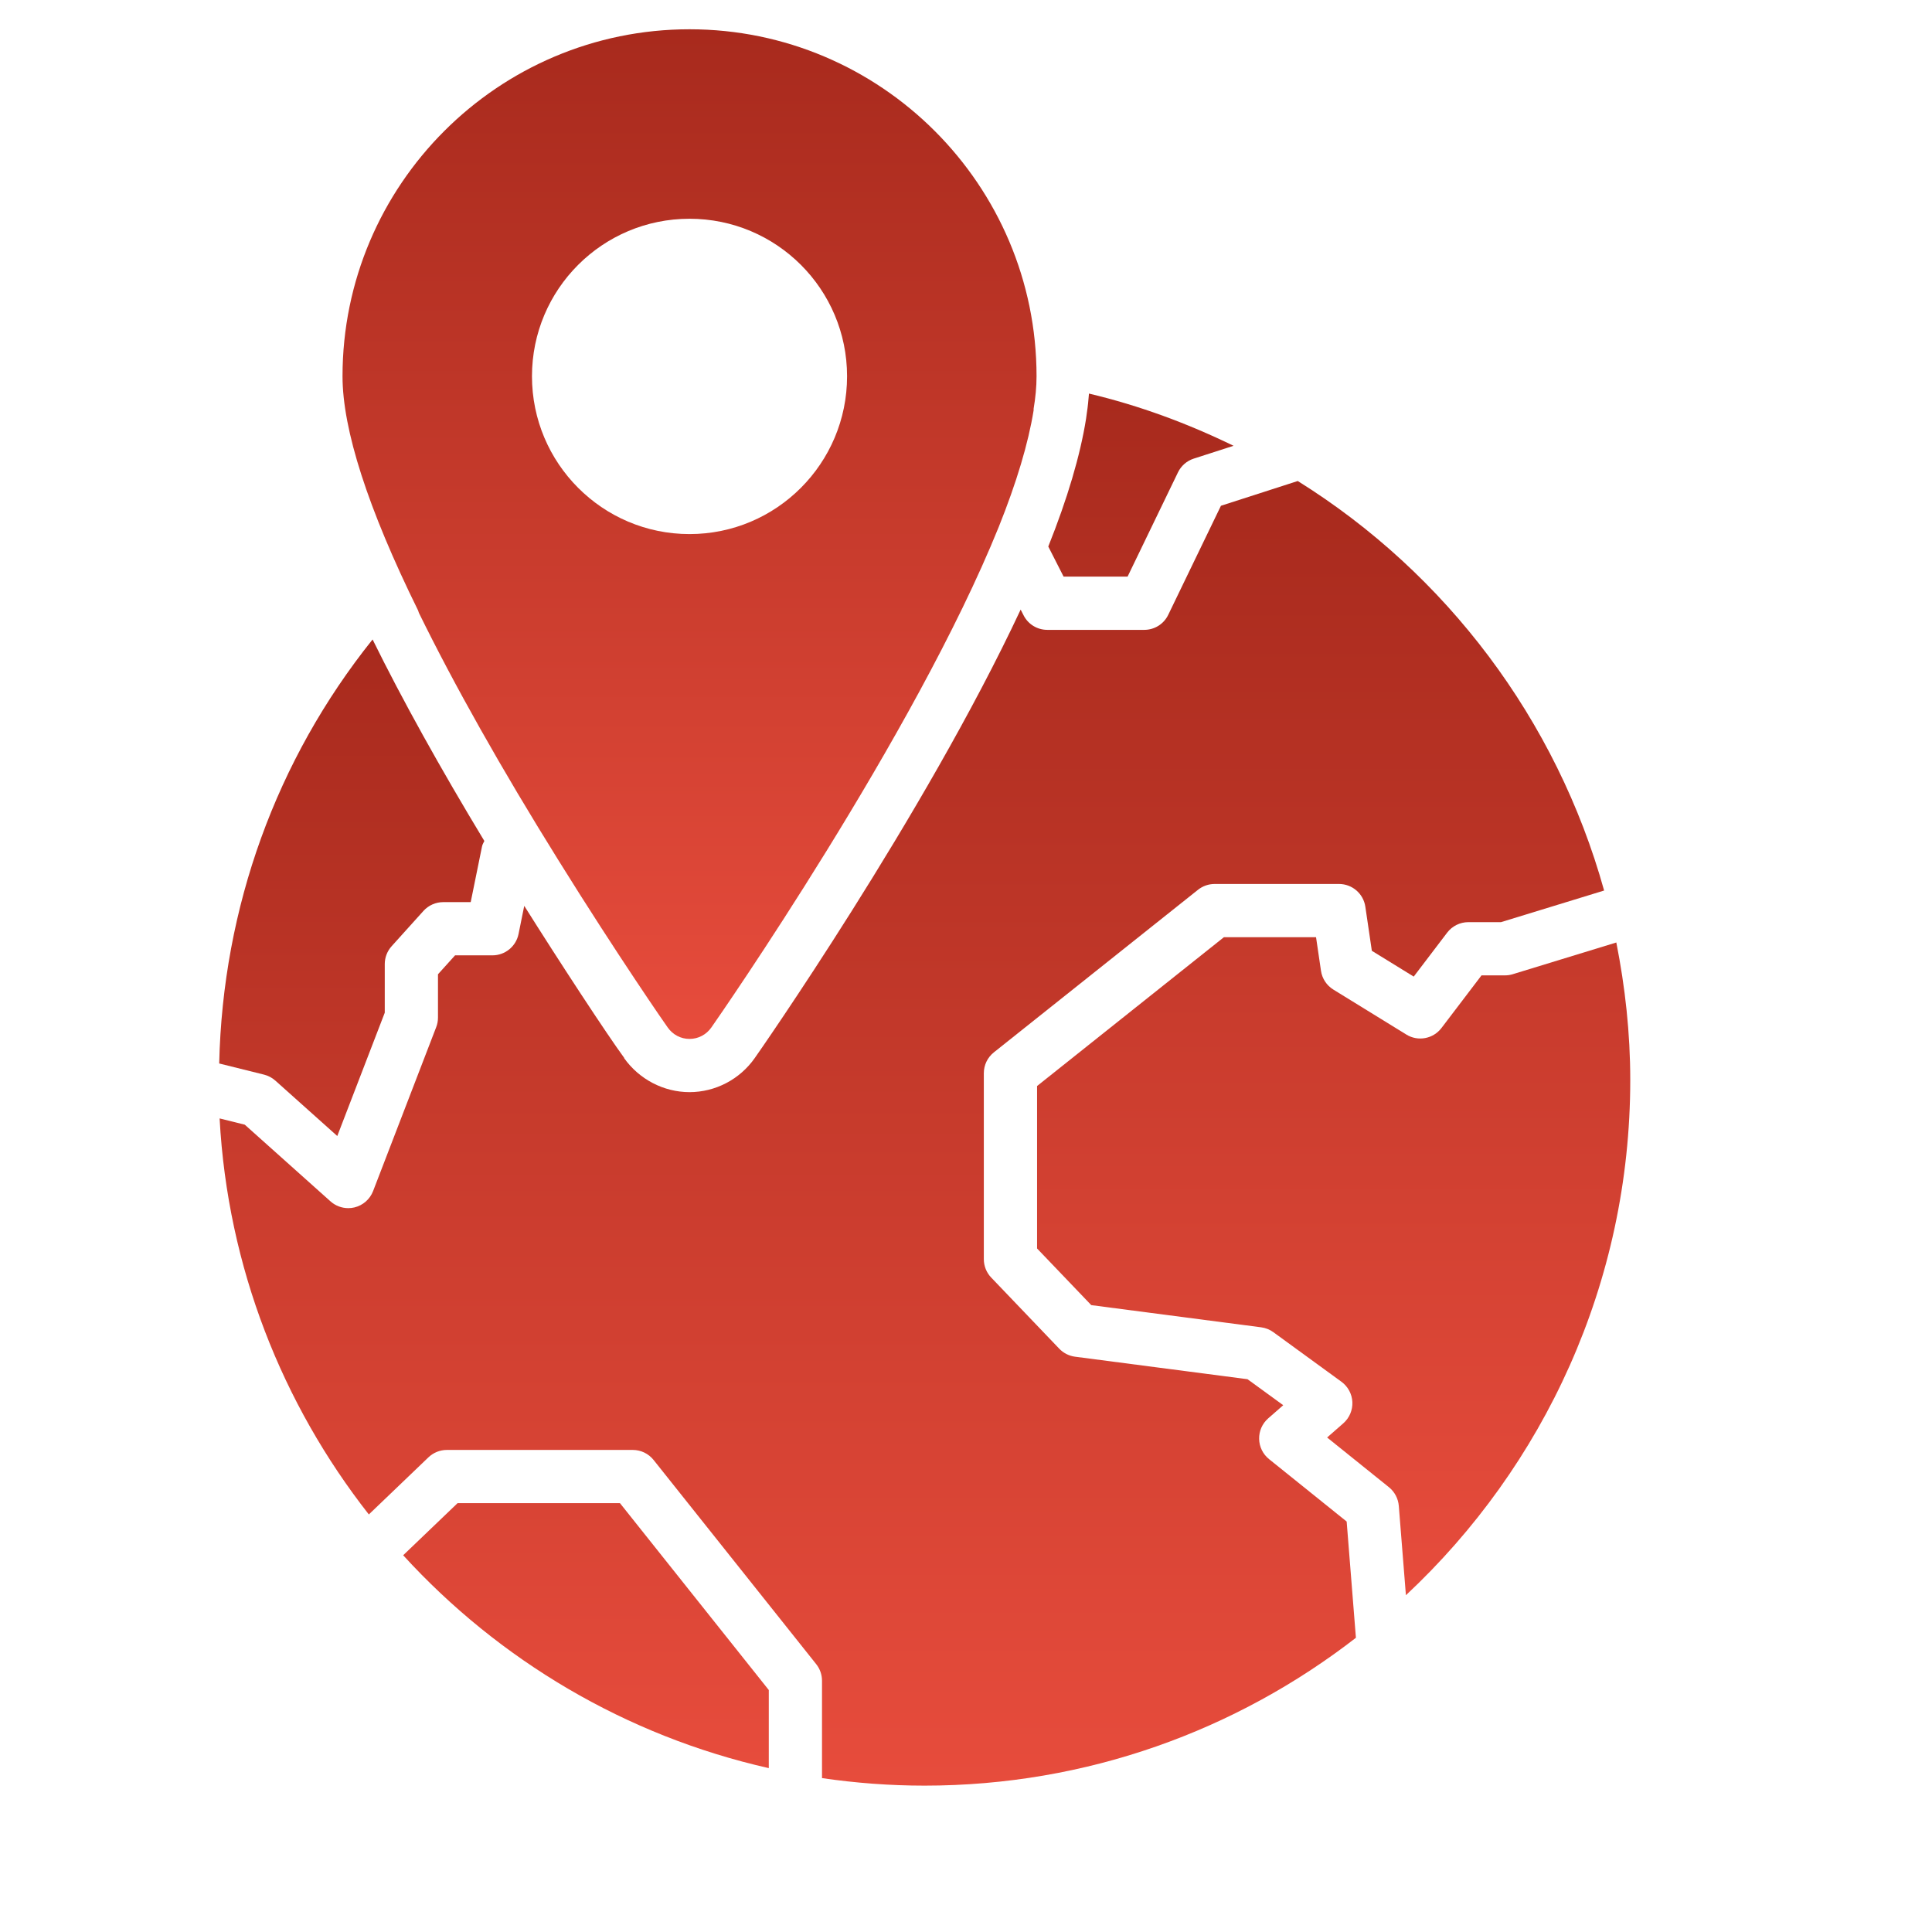
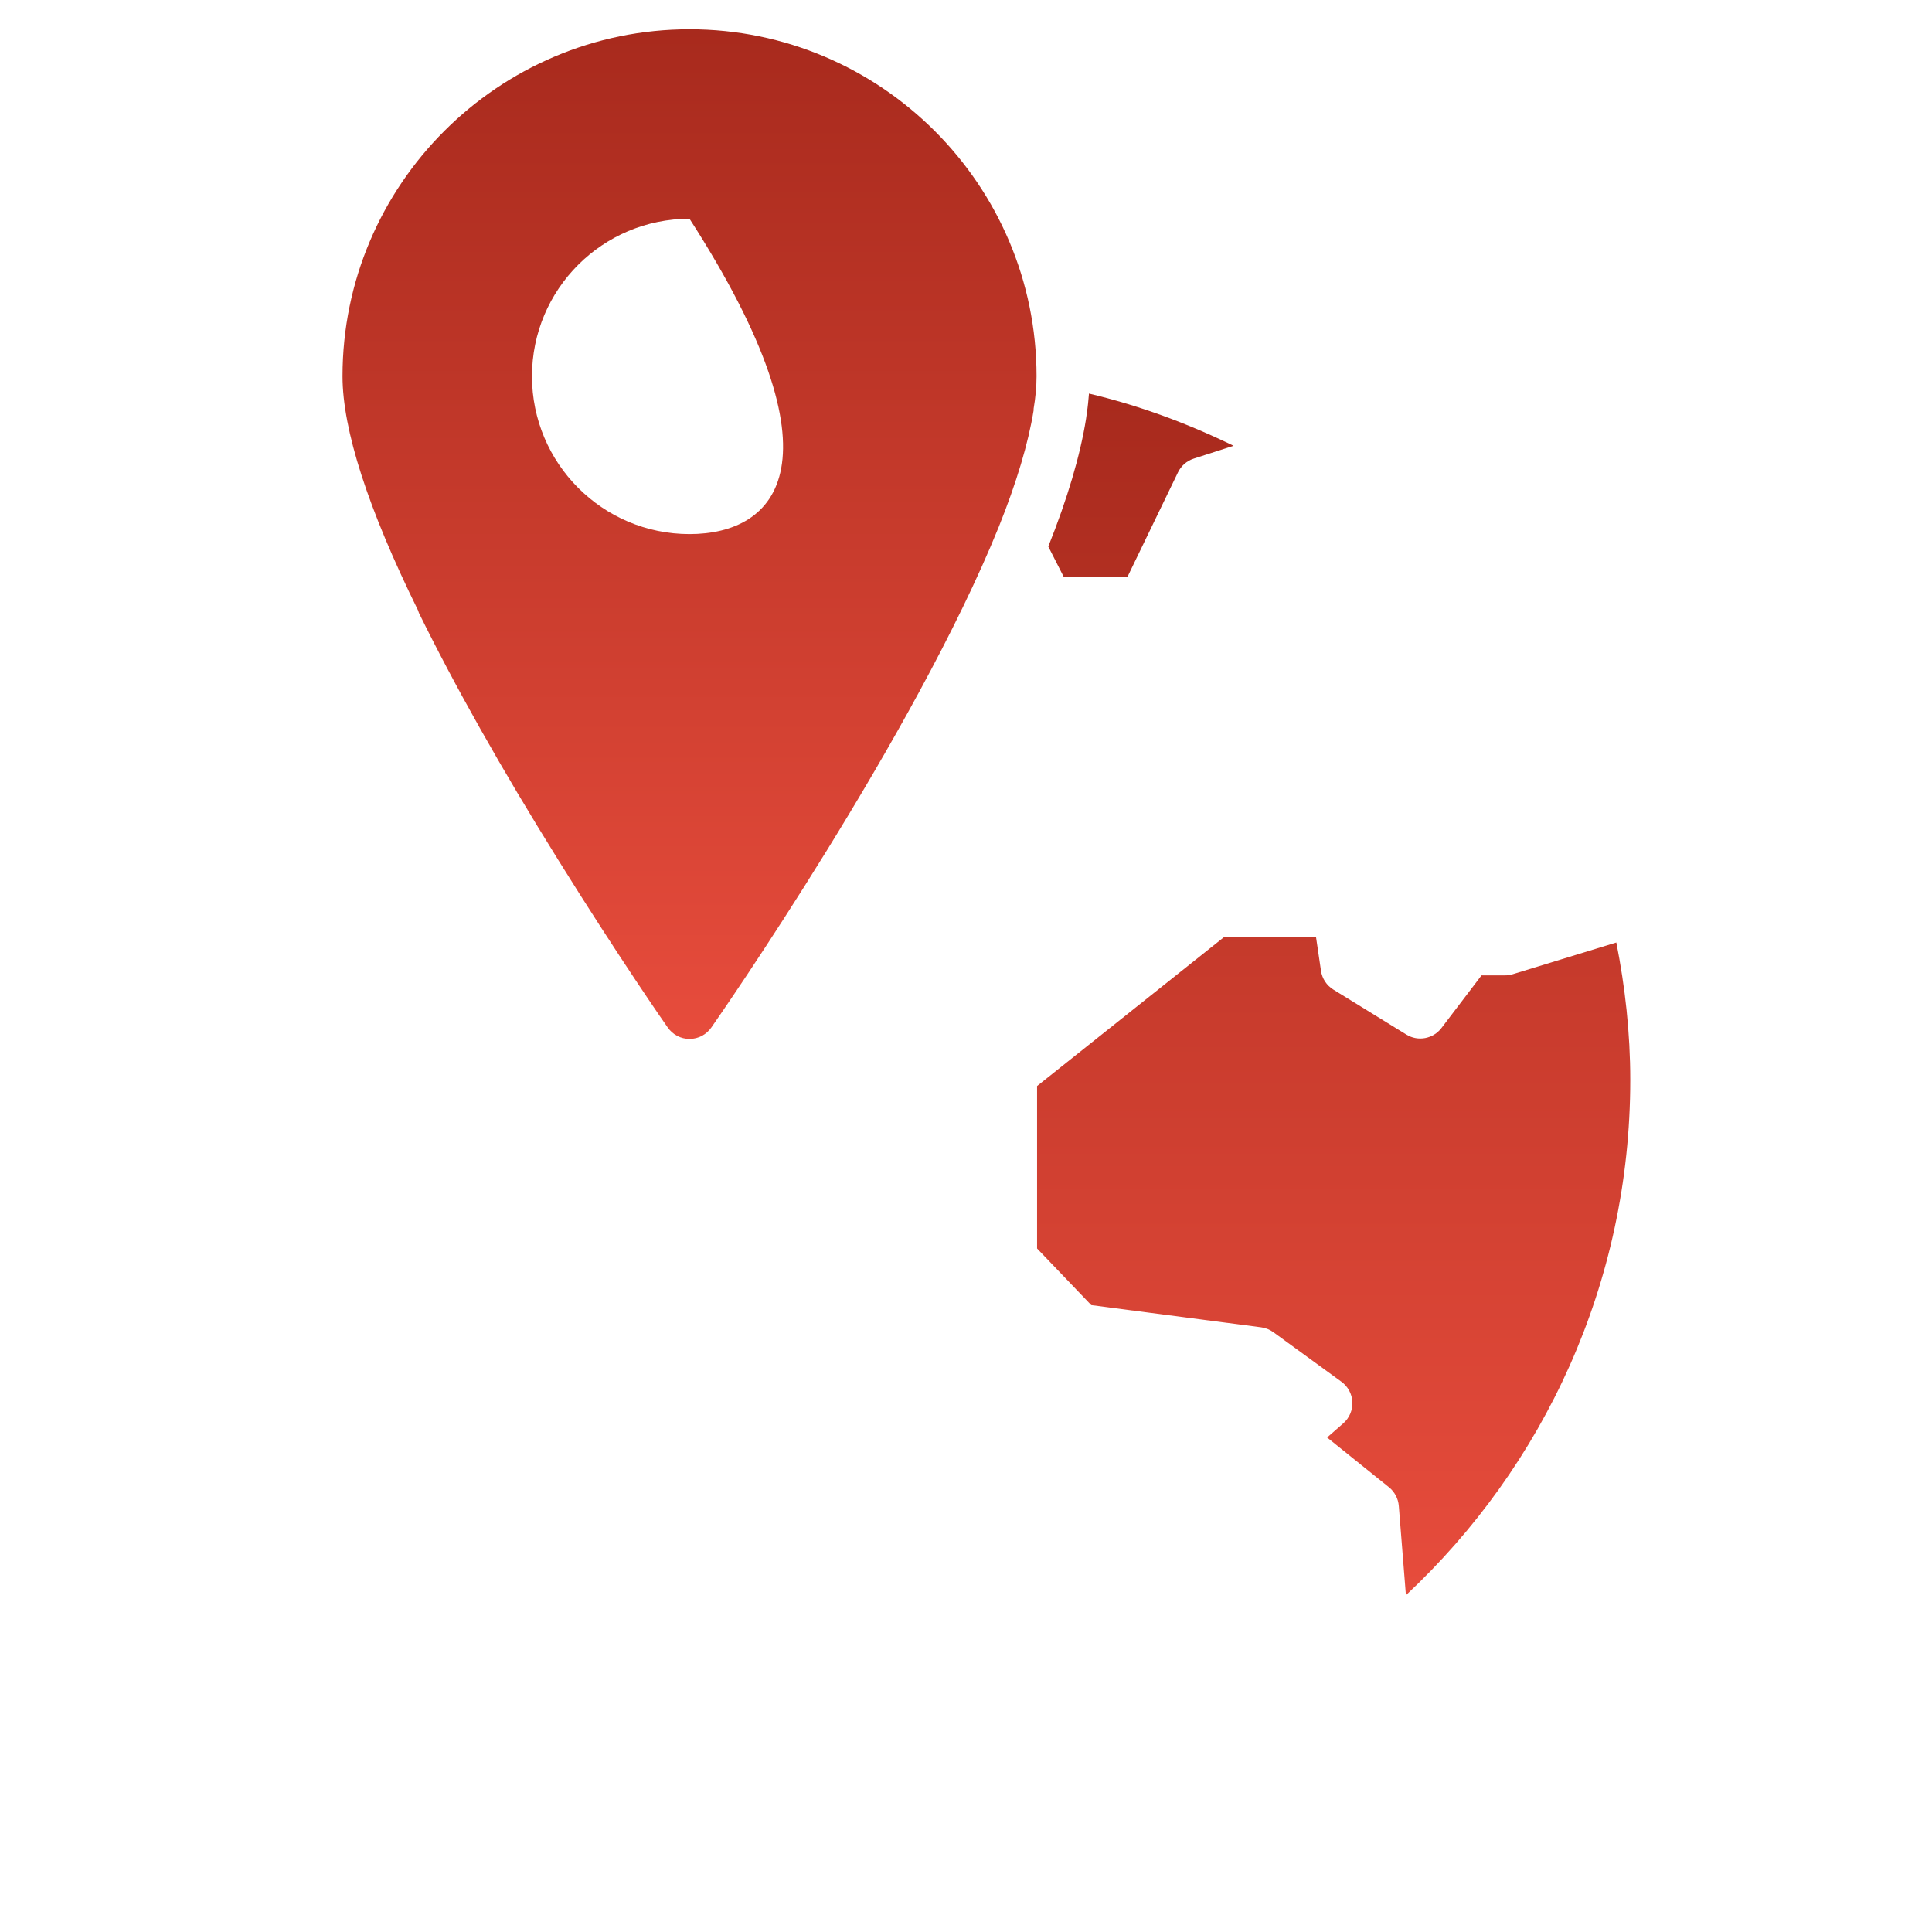
<svg xmlns="http://www.w3.org/2000/svg" width="66" height="66" viewBox="0 0 66 66" fill="none">
  <path d="M55.692 36.891C55.692 35.286 55.517 33.72 55.216 32.197L51.679 33.28C51.593 33.307 51.503 33.32 51.413 33.32H50.611L49.243 35.118C48.96 35.49 48.441 35.588 48.043 35.342L45.55 33.806C45.321 33.665 45.166 33.43 45.127 33.165L44.958 32.016H41.811L35.428 37.1V42.65L37.279 44.585L43.083 45.343C43.234 45.363 43.378 45.42 43.501 45.51L45.826 47.203C46.049 47.366 46.186 47.621 46.199 47.897C46.211 48.173 46.097 48.44 45.89 48.622L45.336 49.107L47.449 50.806C47.643 50.963 47.765 51.194 47.785 51.443L48.028 54.495C52.739 50.092 55.692 43.83 55.692 36.891ZM38.52 19.698L40.241 16.137C40.349 15.913 40.544 15.743 40.78 15.667L42.14 15.229C40.581 14.47 38.935 13.856 37.201 13.445C37.183 13.664 37.164 13.882 37.128 14.109L37.101 14.309C36.901 15.563 36.465 17.035 35.811 18.67L36.334 19.698L38.52 19.698Z" fill="url(#paint0_linear_25_37)" />
-   <path d="M46.004 51.978L43.353 49.846C43.144 49.678 43.019 49.425 43.014 49.157C43.008 48.888 43.121 48.631 43.323 48.454L43.837 48.004L42.617 47.116L36.725 46.347C36.52 46.32 36.329 46.223 36.186 46.074L33.861 43.643C33.699 43.474 33.609 43.249 33.609 43.015V36.661C33.609 36.384 33.735 36.123 33.952 35.95L40.926 30.396C41.087 30.268 41.287 30.198 41.493 30.198H45.742C46.194 30.198 46.576 30.528 46.642 30.974L46.864 32.48L48.295 33.362L49.437 31.861C49.609 31.635 49.877 31.502 50.161 31.502H51.276L54.799 30.422C53.173 24.579 49.403 19.594 44.333 16.432L41.709 17.278L39.909 21.003C39.758 21.317 39.44 21.517 39.091 21.517H35.777C35.434 21.517 35.121 21.325 34.967 21.02L34.867 20.825C31.563 27.884 25.849 36.055 25.783 36.145C25.273 36.873 24.437 37.309 23.555 37.309C22.674 37.309 21.837 36.873 21.319 36.145H21.328C20.737 35.341 19.127 32.882 17.909 30.945L17.714 31.908C17.628 32.331 17.255 32.636 16.823 32.636H15.546L14.962 33.283V34.764C14.962 34.876 14.942 34.986 14.901 35.09L12.745 40.69C12.637 40.968 12.4 41.177 12.11 41.247C12.039 41.264 11.968 41.272 11.897 41.272C11.676 41.272 11.459 41.191 11.29 41.04L8.362 38.421L7.502 38.207C7.777 43.293 9.641 47.962 12.6 51.736L14.636 49.785C14.806 49.623 15.031 49.532 15.265 49.532H21.617C21.894 49.532 22.155 49.658 22.328 49.875L27.883 56.85C28.011 57.011 28.081 57.211 28.081 57.416V60.743C29.225 60.91 30.393 61 31.583 61C37.129 61 42.241 59.111 46.32 55.949L46.004 51.978Z" fill="url(#paint1_linear_25_37)" />
-   <path d="M9.407 36.916L11.522 38.808L13.144 34.595V32.934C13.144 32.709 13.228 32.492 13.378 32.325L14.466 31.118C14.639 30.927 14.884 30.818 15.142 30.818H16.08L16.467 28.914C16.48 28.847 16.518 28.79 16.546 28.729C15.045 26.247 13.754 23.927 12.728 21.845C9.435 25.955 7.61 31.001 7.488 36.33L9.02 36.711C9.164 36.747 9.296 36.817 9.407 36.916ZM15.631 51.35L13.773 53.13C17.042 56.708 21.374 59.297 26.263 60.402V57.734L21.179 51.35L15.631 51.35Z" fill="url(#paint2_linear_25_37)" />
-   <path d="M23.555 1C17.019 1 11.701 6.318 11.701 12.854C11.701 14.673 12.564 17.364 14.283 20.855C14.292 20.882 14.301 20.909 14.31 20.936C15.519 23.4 17.119 26.245 19.073 29.382C21.101 32.645 22.792 35.082 22.81 35.1C22.983 35.346 23.255 35.491 23.555 35.491C23.855 35.491 24.128 35.346 24.301 35.1C24.582 34.7 31.246 25.109 34.119 18C34.728 16.482 35.128 15.146 35.31 14.018V13.964C35.373 13.591 35.41 13.218 35.41 12.854C35.41 6.318 30.092 1 23.555 1ZM23.555 18.245C20.582 18.245 18.173 15.827 18.173 12.854C18.173 9.882 20.582 7.473 23.555 7.473C26.528 7.473 28.937 9.882 28.937 12.854C28.937 15.827 26.528 18.245 23.555 18.245Z" fill="url(#paint3_linear_25_37)" />
+   <path d="M23.555 1C17.019 1 11.701 6.318 11.701 12.854C11.701 14.673 12.564 17.364 14.283 20.855C14.292 20.882 14.301 20.909 14.31 20.936C15.519 23.4 17.119 26.245 19.073 29.382C21.101 32.645 22.792 35.082 22.81 35.1C22.983 35.346 23.255 35.491 23.555 35.491C23.855 35.491 24.128 35.346 24.301 35.1C24.582 34.7 31.246 25.109 34.119 18C34.728 16.482 35.128 15.146 35.31 14.018V13.964C35.373 13.591 35.41 13.218 35.41 12.854C35.41 6.318 30.092 1 23.555 1ZM23.555 18.245C20.582 18.245 18.173 15.827 18.173 12.854C18.173 9.882 20.582 7.473 23.555 7.473C28.937 15.827 26.528 18.245 23.555 18.245Z" fill="url(#paint3_linear_25_37)" />
  <defs>
    <linearGradient id="paint0_linear_25_37" x1="45.56" y1="13.445" x2="45.56" y2="54.495" gradientUnits="userSpaceOnUse">
      <stop stop-color="#A82A1D" />
      <stop offset="1" stop-color="#E74C3C" />
    </linearGradient>
    <linearGradient id="paint1_linear_25_37" x1="31.151" y1="16.432" x2="31.151" y2="61" gradientUnits="userSpaceOnUse">
      <stop stop-color="#A82A1D" />
      <stop offset="1" stop-color="#E74C3C" />
    </linearGradient>
    <linearGradient id="paint2_linear_25_37" x1="16.875" y1="21.845" x2="16.875" y2="60.402" gradientUnits="userSpaceOnUse">
      <stop stop-color="#A82A1D" />
      <stop offset="1" stop-color="#E74C3C" />
    </linearGradient>
    <linearGradient id="paint3_linear_25_37" x1="23.555" y1="1" x2="23.555" y2="35.491" gradientUnits="userSpaceOnUse">
      <stop stop-color="#A82A1D" />
      <stop offset="1" stop-color="#E74C3C" />
    </linearGradient>
  </defs>
</svg>